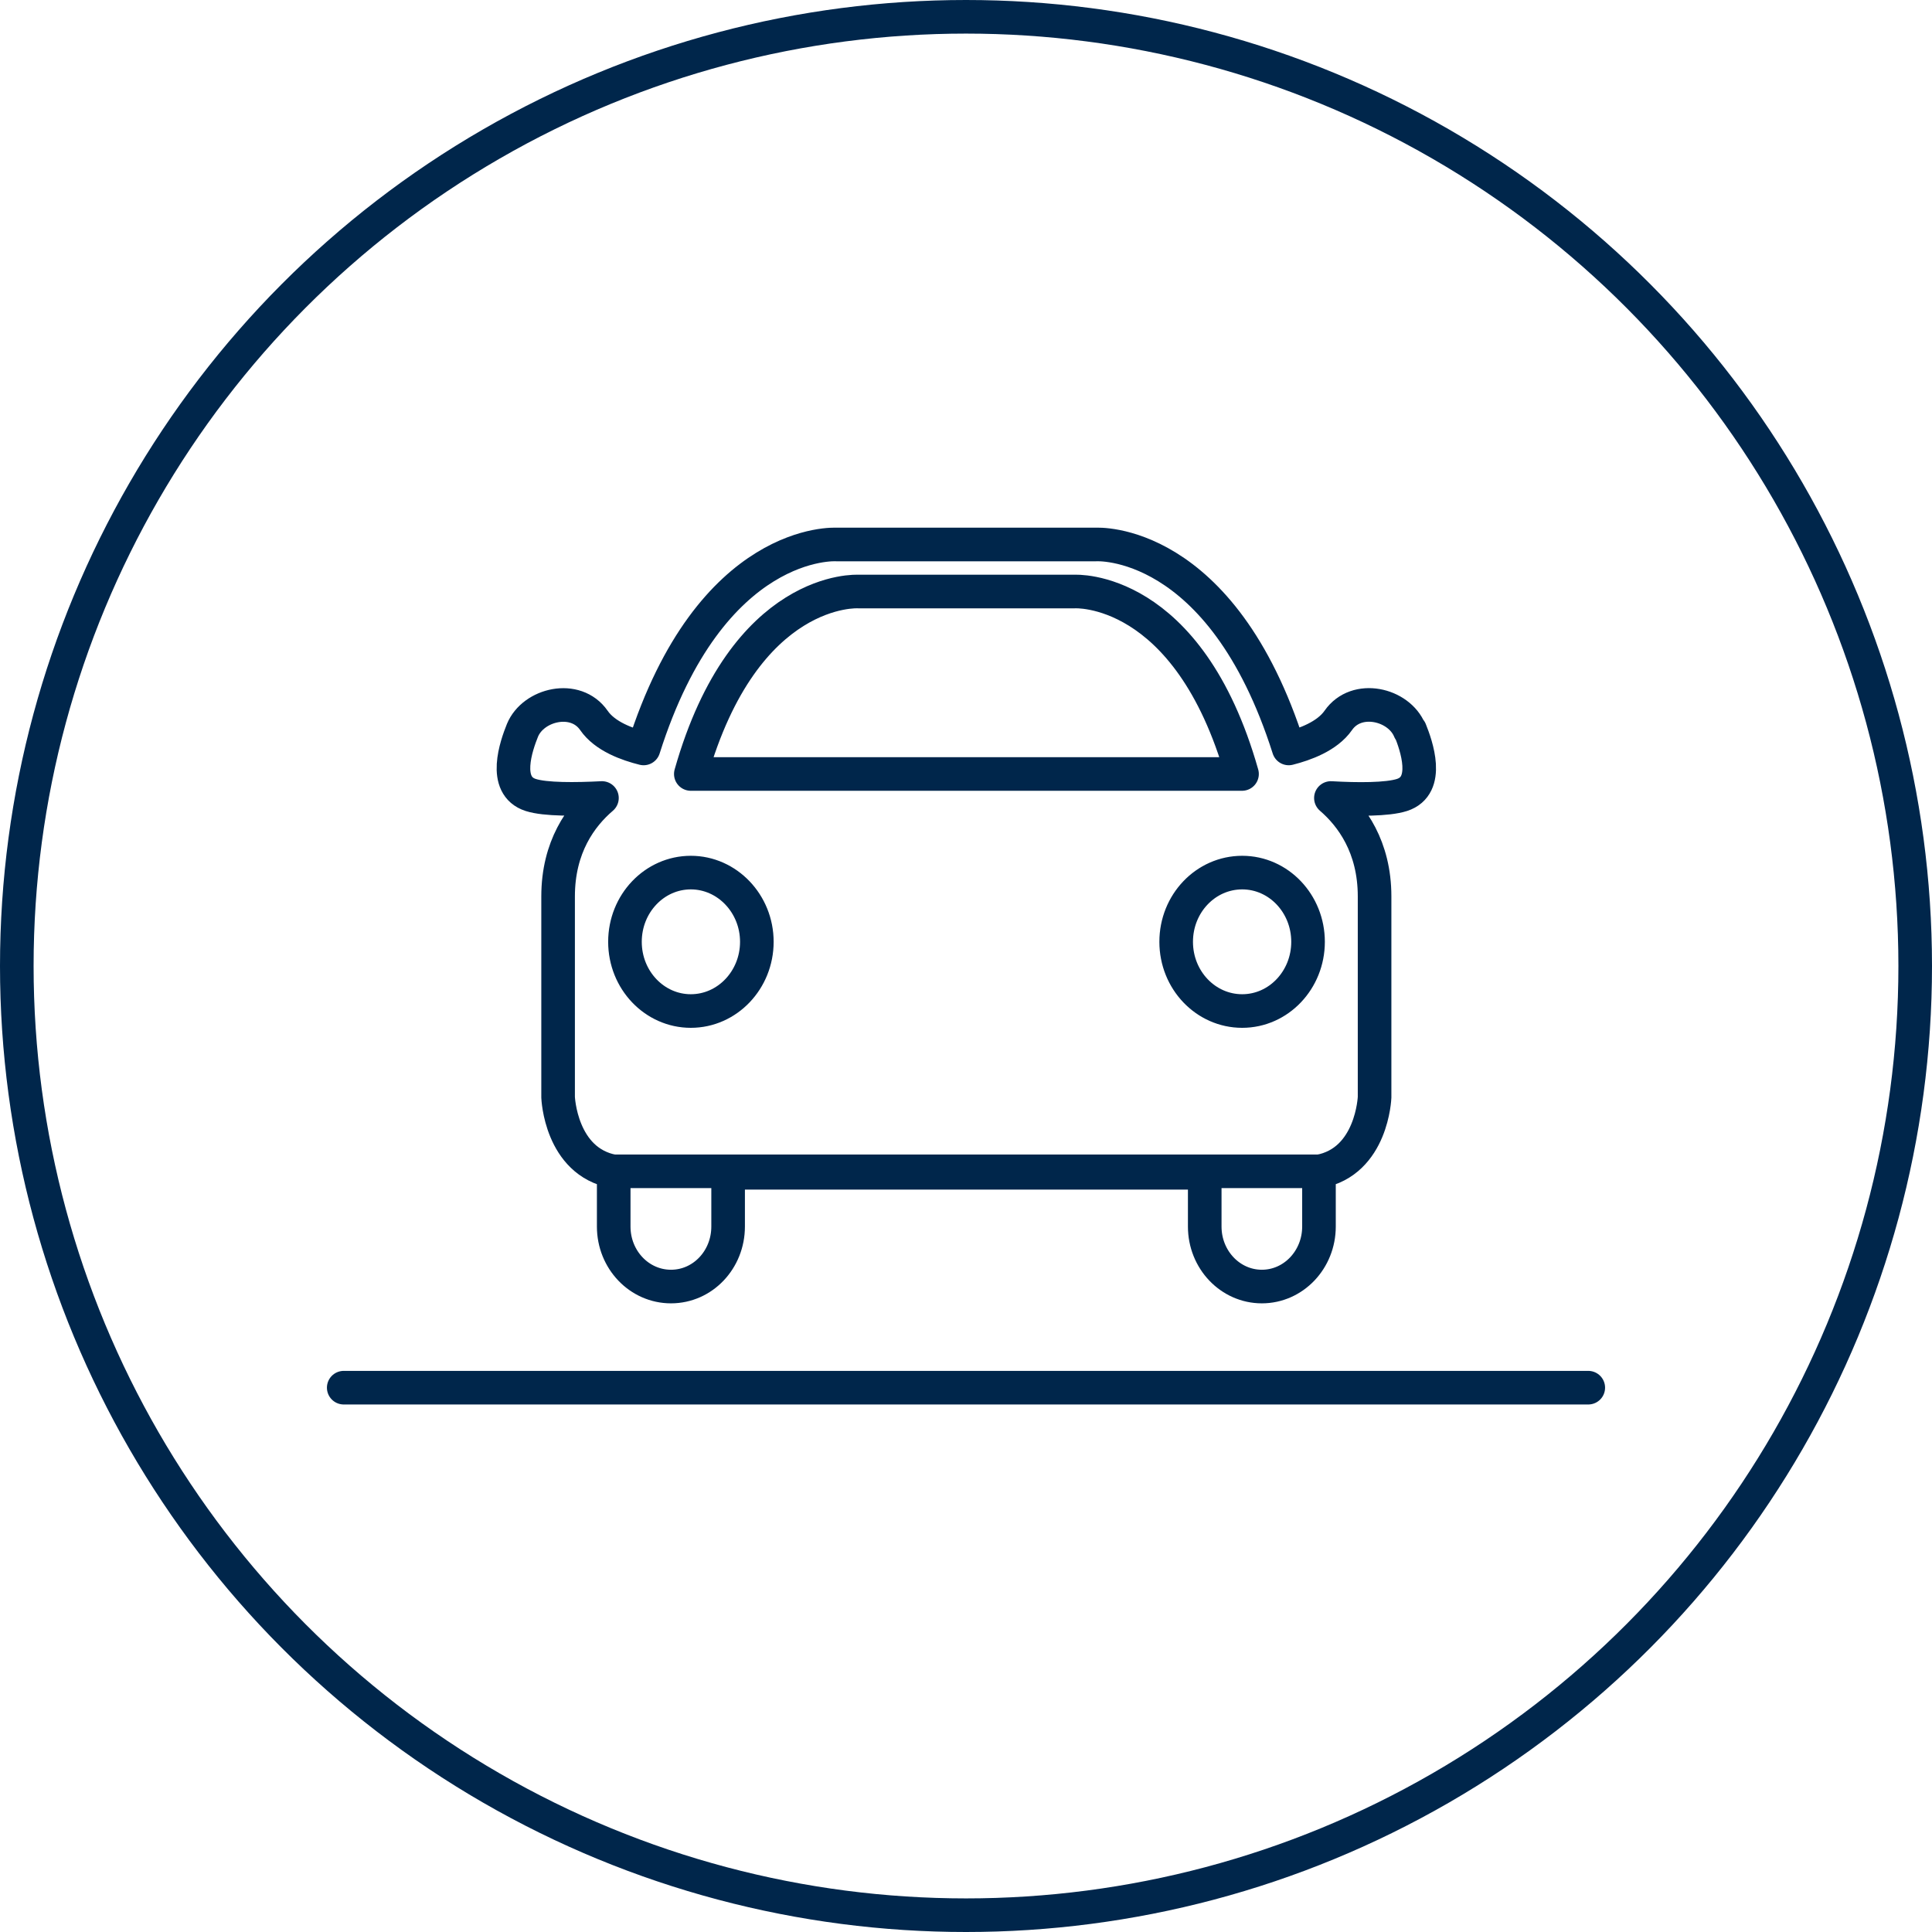
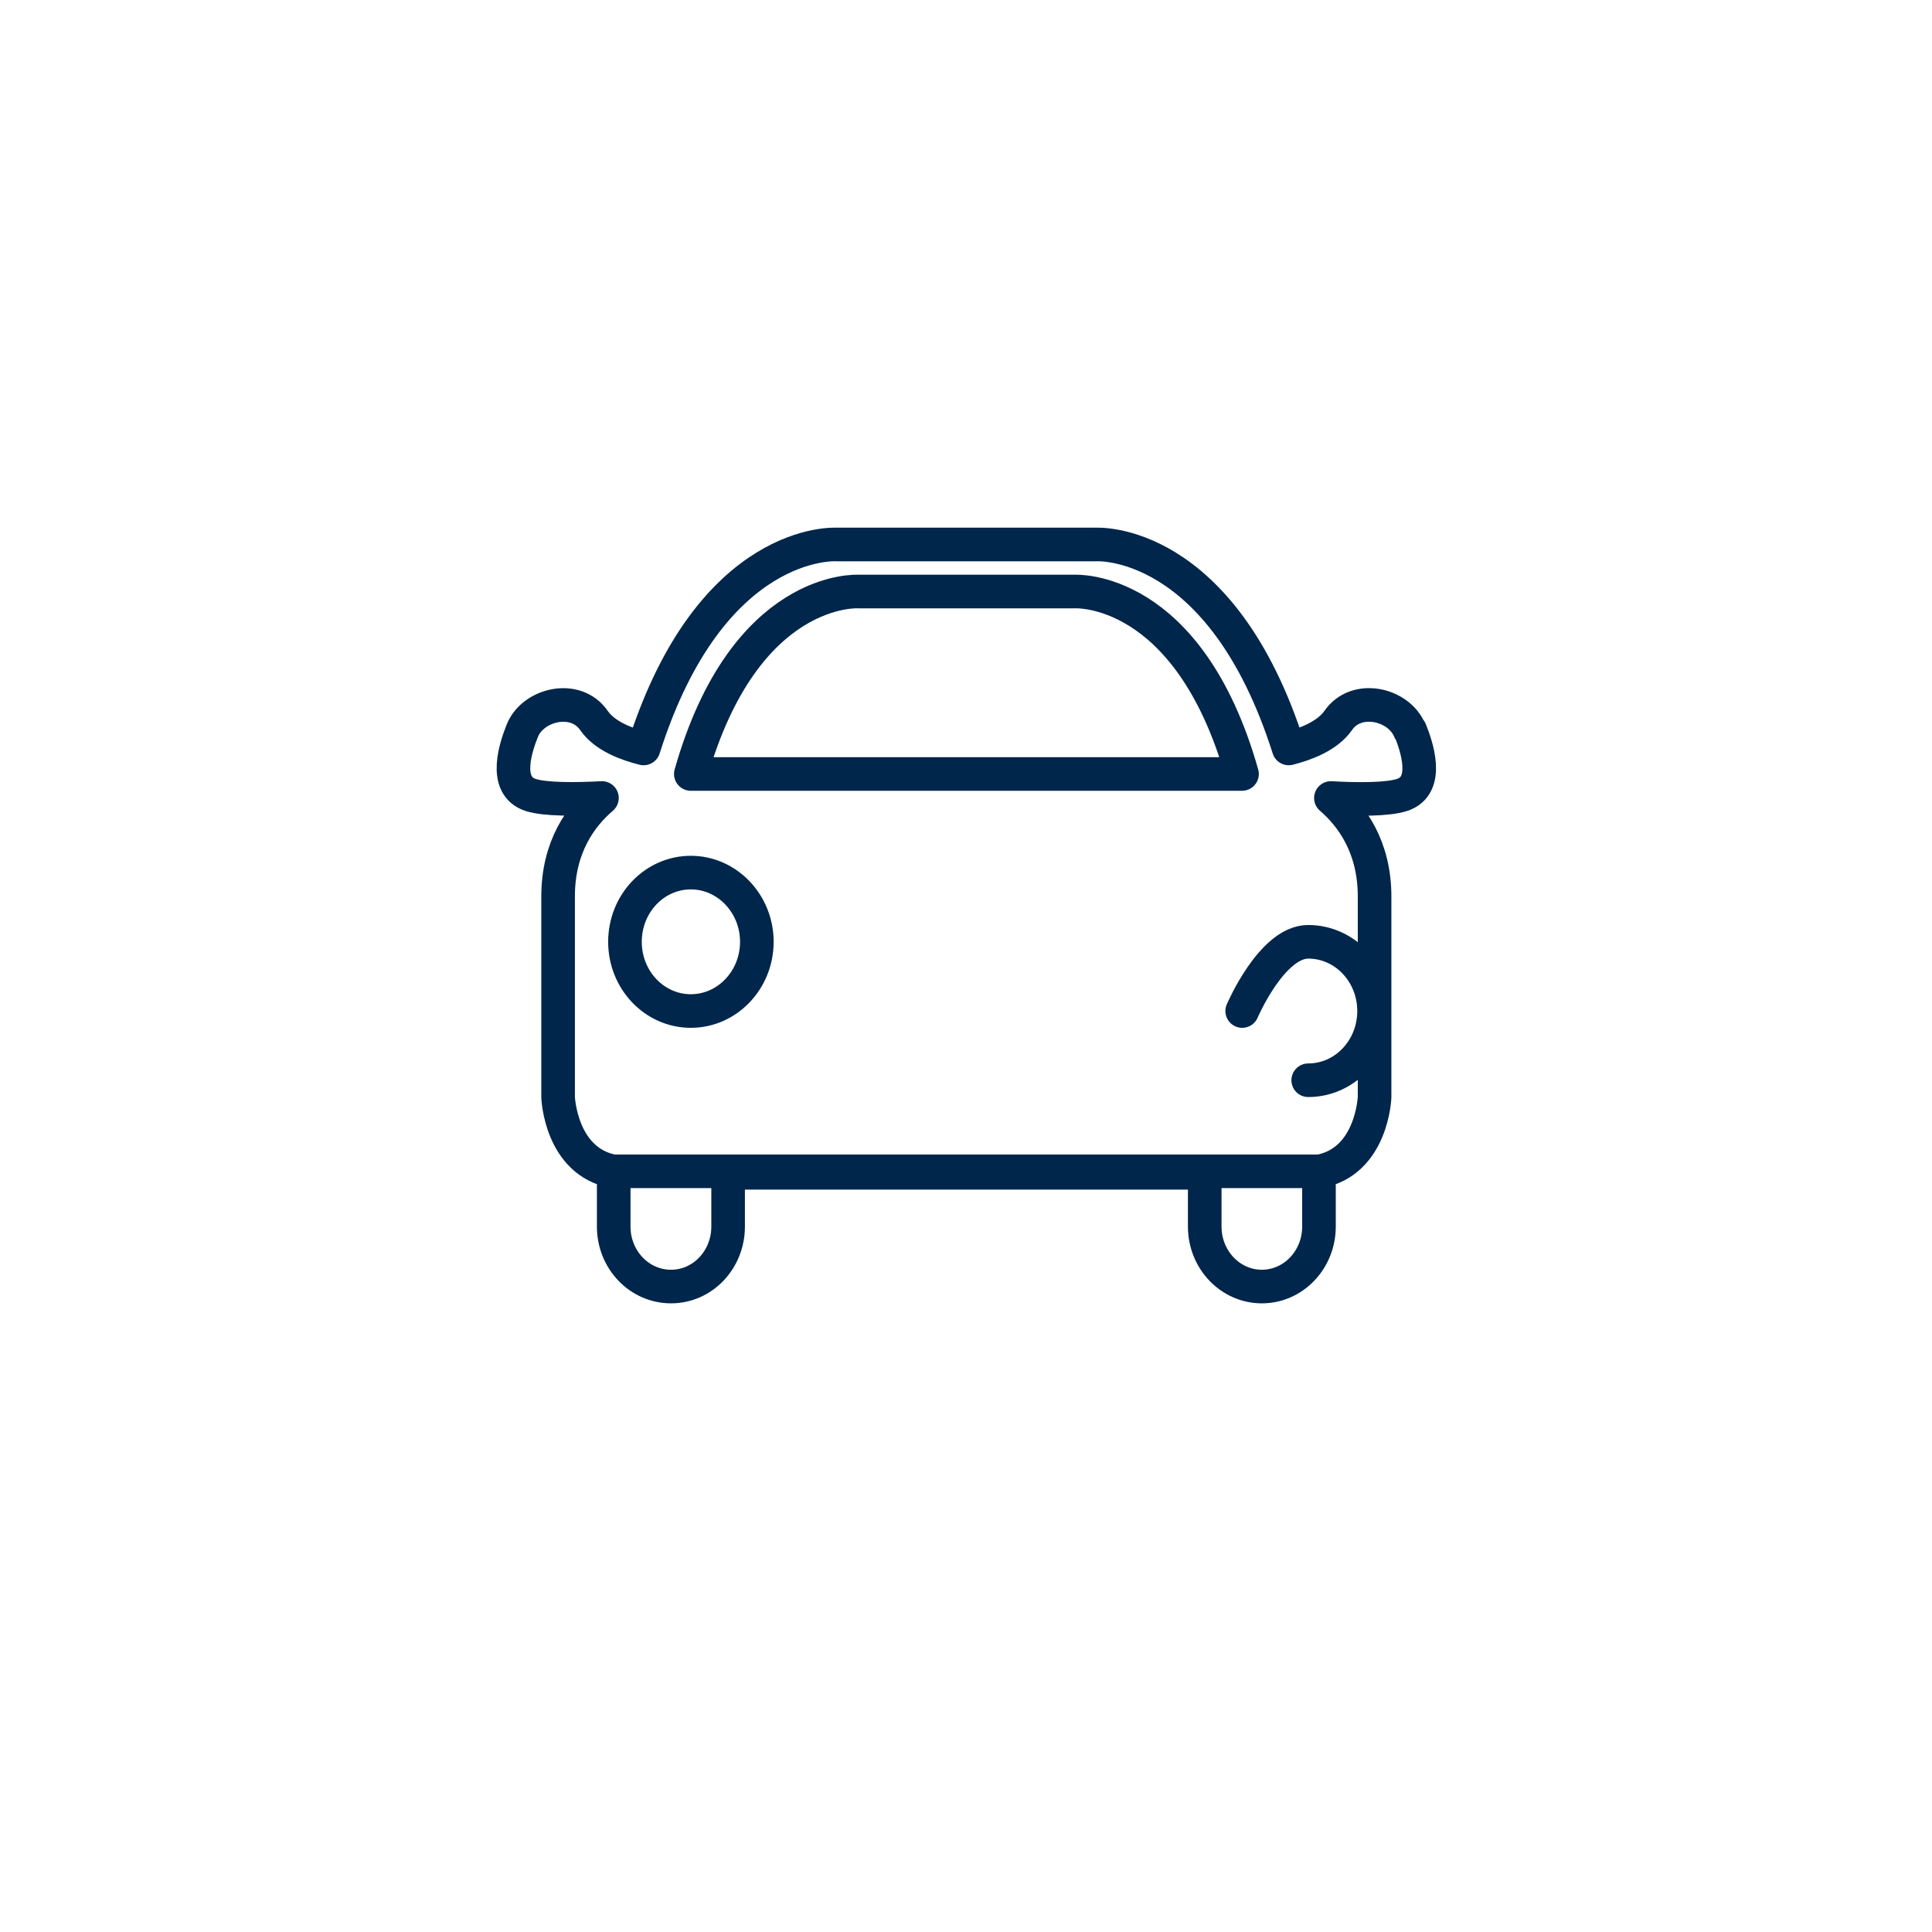
<svg xmlns="http://www.w3.org/2000/svg" id="Blue" viewBox="0 0 115 115">
  <defs>
    <style>
      .cls-1, .cls-2 {
        fill: none;
        stroke: #00264b;
        stroke-width: 2px;
      }

      .cls-2 {
        stroke-linecap: round;
        stroke-linejoin: round;
      }
    </style>
  </defs>
  <g id="Group_1308" data-name="Group 1308">
    <g id="Ellipse_52" data-name="Ellipse 52">
-       <circle class="cls-1" cx="57.5" cy="57.5" r="56.5" />
-     </g>
+       </g>
  </g>
  <g>
-     <path class="cls-2" d="m83.91,43.47c-.64-1.56-3.16-2.16-4.25-.59-.66.95-2,1.43-2.95,1.67-4.01-12.62-11.47-12.14-11.47-12.14h-15.46s-7.47-.48-11.47,12.14c-.96-.24-2.3-.71-2.96-1.67-1.09-1.57-3.61-.96-4.25.59-.36.89-1.22,3.3.49,3.85.87.28,2.68.26,4.24.18-1.25,1.07-2.61,2.9-2.61,5.86v11.95s.14,3.84,3.31,4.42v3.28c0,1.97,1.52,3.57,3.41,3.57s3.4-1.6,3.4-3.57v-3.2h28.37v3.2c0,1.97,1.52,3.57,3.4,3.57s3.4-1.6,3.4-3.57v-3.28c3.17-.58,3.31-4.42,3.31-4.42v-11.95c0-2.96-1.37-4.8-2.6-5.86,1.56.09,3.36.1,4.23-.18,1.71-.55.85-2.96.49-3.85m-42.82,16.71c-2.16,0-3.92-1.84-3.92-4.12s1.76-4.12,3.92-4.12,3.93,1.85,3.93,4.12-1.76,4.12-3.93,4.12m0-14.11c3.2-11.28,9.97-10.86,9.97-10.86h12.87s6.77-.42,9.97,10.86h-32.81Zm32.82,14.11c-2.17,0-3.93-1.84-3.93-4.12s1.76-4.12,3.93-4.12,3.92,1.85,3.92,4.12-1.75,4.12-3.92,4.12" />
-     <line class="cls-2" x1="20.46" y1="82.6" x2="94.54" y2="82.6" />
+     <path class="cls-2" d="m83.91,43.47c-.64-1.56-3.16-2.16-4.25-.59-.66.95-2,1.43-2.95,1.67-4.01-12.62-11.47-12.14-11.47-12.14h-15.46s-7.47-.48-11.47,12.14c-.96-.24-2.3-.71-2.96-1.67-1.09-1.57-3.61-.96-4.25.59-.36.89-1.22,3.3.49,3.85.87.28,2.68.26,4.24.18-1.25,1.07-2.61,2.9-2.61,5.86v11.95s.14,3.84,3.31,4.42v3.28c0,1.97,1.52,3.57,3.41,3.57s3.4-1.6,3.4-3.57v-3.2h28.37v3.2c0,1.97,1.52,3.57,3.4,3.57s3.4-1.6,3.4-3.57v-3.28c3.17-.58,3.31-4.42,3.31-4.42v-11.95c0-2.96-1.37-4.8-2.6-5.86,1.56.09,3.36.1,4.23-.18,1.71-.55.85-2.96.49-3.85m-42.82,16.71c-2.16,0-3.92-1.84-3.92-4.12s1.76-4.12,3.92-4.12,3.93,1.85,3.93,4.12-1.76,4.12-3.93,4.12m0-14.11c3.2-11.28,9.97-10.86,9.97-10.86h12.87s6.77-.42,9.97,10.86h-32.81Zm32.82,14.11s1.76-4.12,3.93-4.12,3.92,1.85,3.92,4.12-1.75,4.12-3.92,4.12" />
    <polyline class="cls-2" points="36.51 69.72 43.32 69.72 78.49 69.72" />
  </g>
</svg>